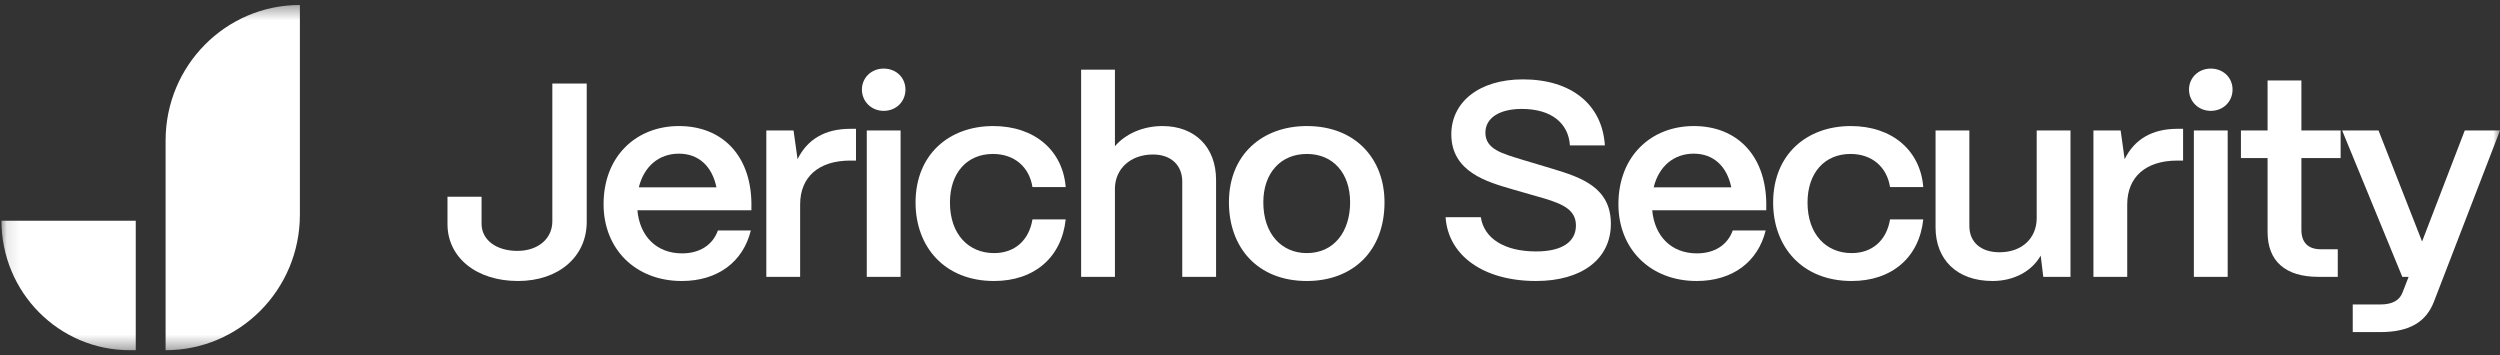
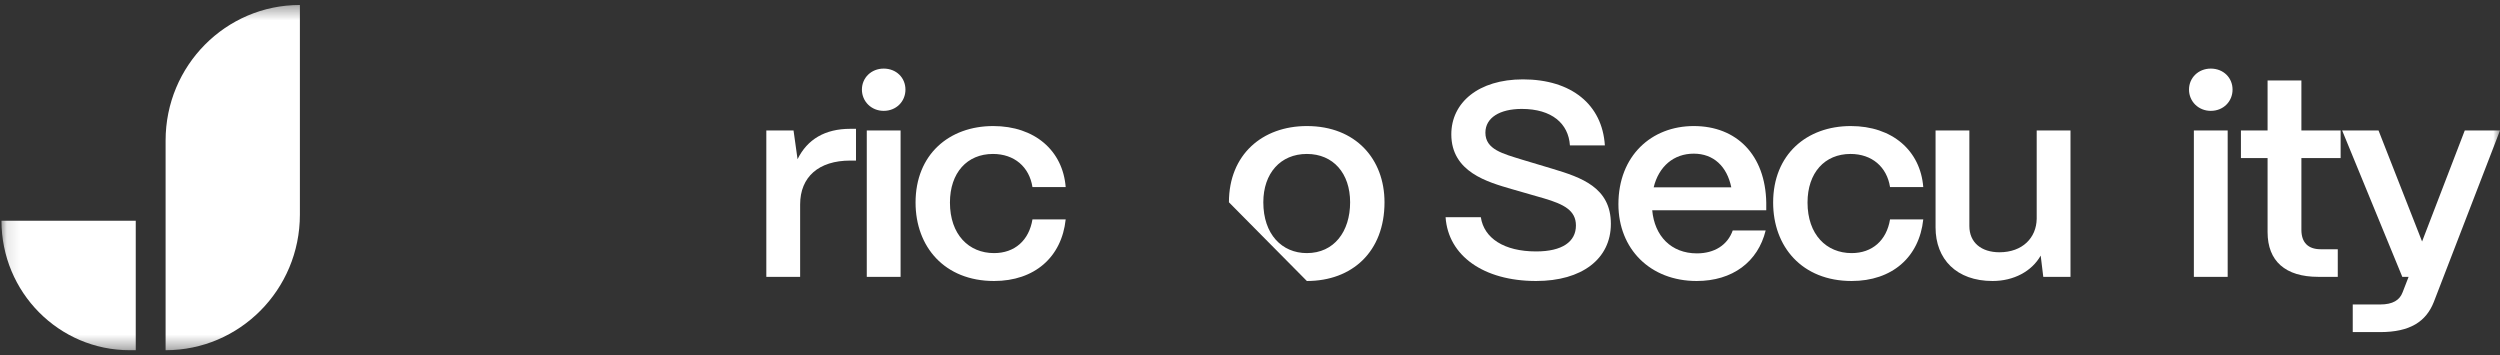
<svg xmlns="http://www.w3.org/2000/svg" width="183" height="26" viewBox="0 0 183 26" fill="none">
  <rect x="0" y="0" width="183" height="26" fill="#333333" stroke="none" />
  <mask id="mask0_4035_3835" style="mask-type:luminance" maskUnits="userSpaceOnUse" x="0" y="0" width="183" height="26">
    <path d="M183 0.364H0.107V25.637H183V0.364Z" fill="white" />
  </mask>
  <g mask="url(#mask0_4035_3835)">
    <path d="M12.122 10.284C12.122 4.805 16.523 0.364 21.952 0.364V15.716C21.952 21.195 17.551 25.636 12.122 25.636V10.284Z" fill="white" />
    <path d="M9.937 16.159V25.636H9.498C4.311 25.636 0.107 21.393 0.107 16.159H9.937Z" fill="white" />
-     <path d="M37.914 20.569C40.892 20.569 42.948 18.79 42.948 16.242V6.113H40.431V16.202C40.431 17.475 39.383 18.365 37.873 18.365C36.321 18.365 35.251 17.556 35.251 16.384V14.402H32.756V16.404C32.756 18.85 34.874 20.569 37.914 20.569Z" fill="white" />
-     <path d="M49.907 20.569C52.529 20.569 54.395 19.174 54.961 16.869H52.55C52.172 17.941 51.208 18.547 49.928 18.547C48.041 18.547 46.825 17.273 46.657 15.393H55.003V14.827C54.94 11.349 52.843 9.227 49.697 9.227C46.594 9.227 44.182 11.41 44.182 14.948C44.182 18.224 46.51 20.569 49.907 20.569ZM46.762 13.715C47.139 12.178 48.23 11.248 49.697 11.248C51.145 11.248 52.13 12.178 52.445 13.715H46.762Z" fill="white" />
    <path d="M58.57 20.265V14.968C58.57 12.947 59.933 11.754 62.24 11.754H62.659V9.429H62.24C60.394 9.429 59.094 10.197 58.381 11.653L58.087 9.55H56.095V20.265H58.57Z" fill="white" />
    <path d="M64.686 8.115C65.608 8.115 66.279 7.427 66.279 6.558C66.279 5.688 65.608 5.021 64.686 5.021C63.784 5.021 63.092 5.688 63.092 6.558C63.092 7.427 63.784 8.115 64.686 8.115ZM65.923 20.265V9.55H63.448V20.265H65.923Z" fill="white" />
    <path d="M72.765 20.569C75.722 20.569 77.715 18.83 78.008 16.06H75.576C75.324 17.597 74.275 18.527 72.765 18.527C70.92 18.527 69.536 17.172 69.536 14.827C69.536 12.643 70.794 11.269 72.681 11.269C74.254 11.269 75.345 12.219 75.576 13.695H78.008C77.799 11.026 75.743 9.227 72.703 9.227C69.473 9.227 67.019 11.309 67.019 14.827C67.019 18.062 69.137 20.569 72.765 20.569Z" fill="white" />
-     <path d="M81.613 20.265V13.776C81.634 12.38 82.725 11.309 84.402 11.309C85.723 11.309 86.541 12.098 86.541 13.29V20.265H89.016V13.169C89.016 10.763 87.464 9.227 85.094 9.227C83.647 9.227 82.368 9.813 81.613 10.703V5.102H79.138V20.265H81.613Z" fill="white" />
-     <path d="M95.662 20.569C98.976 20.569 101.346 18.426 101.346 14.807C101.346 11.653 99.249 9.227 95.662 9.227C92.412 9.227 89.958 11.309 89.958 14.807C89.958 18.122 92.055 20.569 95.662 20.569ZM95.662 18.527C93.838 18.527 92.475 17.152 92.475 14.807C92.475 12.684 93.733 11.269 95.662 11.269C97.592 11.269 98.829 12.684 98.829 14.807C98.829 16.95 97.655 18.527 95.662 18.527Z" fill="white" />
+     <path d="M95.662 20.569C98.976 20.569 101.346 18.426 101.346 14.807C101.346 11.653 99.249 9.227 95.662 9.227C92.412 9.227 89.958 11.309 89.958 14.807ZM95.662 18.527C93.838 18.527 92.475 17.152 92.475 14.807C92.475 12.684 93.733 11.269 95.662 11.269C97.592 11.269 98.829 12.684 98.829 14.807C98.829 16.95 97.655 18.527 95.662 18.527Z" fill="white" />
    <path d="M112.444 20.569C115.799 20.569 117.916 18.951 117.916 16.384C117.916 13.715 115.736 12.987 113.66 12.36L111.437 11.693C110.01 11.248 108.731 10.945 108.731 9.712C108.731 8.62 109.78 7.973 111.395 7.973C113.597 7.973 114.813 9.045 114.918 10.642H117.476C117.287 7.65 115.023 5.81 111.478 5.81C108.228 5.81 106.236 7.508 106.236 9.833C106.236 12.603 108.92 13.331 110.64 13.836L113.031 14.524C114.456 14.948 115.358 15.393 115.358 16.505C115.358 17.698 114.352 18.405 112.444 18.405C110.095 18.405 108.627 17.435 108.396 15.898H105.817C106.006 18.709 108.585 20.569 112.444 20.569Z" fill="white" />
    <path d="M124.194 20.569C126.815 20.569 128.682 19.174 129.247 16.869H126.836C126.458 17.941 125.494 18.547 124.215 18.547C122.327 18.547 121.11 17.273 120.943 15.393H129.29V14.827C129.226 11.349 127.129 9.227 123.984 9.227C120.88 9.227 118.468 11.41 118.468 14.948C118.468 18.224 120.796 20.569 124.194 20.569ZM121.048 13.715C121.425 12.178 122.516 11.248 123.984 11.248C125.431 11.248 126.416 12.178 126.731 13.715H121.048Z" fill="white" />
    <path d="M135.54 20.569C138.497 20.569 140.49 18.83 140.783 16.06H138.351C138.099 17.597 137.05 18.527 135.54 18.527C133.695 18.527 132.311 17.172 132.311 14.827C132.311 12.643 133.569 11.269 135.457 11.269C137.029 11.269 138.12 12.219 138.351 13.695H140.783C140.574 11.026 138.518 9.227 135.478 9.227C132.248 9.227 129.794 11.309 129.794 14.827C129.794 18.062 131.912 20.569 135.54 20.569Z" fill="white" />
    <path d="M145.856 20.569C147.408 20.569 148.729 19.861 149.379 18.709L149.568 20.265H151.56V9.55H149.086V16.02C149.064 17.395 148.058 18.466 146.36 18.466C145.039 18.466 144.157 17.759 144.157 16.545V9.55H141.683V16.646C141.683 18.972 143.214 20.569 145.856 20.569Z" fill="white" />
-     <path d="M155.713 20.265V14.968C155.713 12.947 157.077 11.754 159.383 11.754H159.802V9.429H159.383C157.538 9.429 156.238 10.197 155.524 11.653L155.231 9.55H153.239V20.265H155.713Z" fill="white" />
    <path d="M161.829 8.115C162.752 8.115 163.423 7.427 163.423 6.558C163.423 5.688 162.752 5.021 161.829 5.021C160.927 5.021 160.235 5.688 160.235 6.558C160.235 7.427 160.927 8.115 161.829 8.115ZM163.066 20.265V9.55H160.591V20.265H163.066Z" fill="white" />
    <path d="M171.125 20.265V18.244H169.867C168.944 18.244 168.462 17.738 168.462 16.828V11.572H171.334V9.55H168.462V5.891H165.987V9.55H164.036V11.572H165.987V16.99C165.987 19.113 167.287 20.265 169.699 20.265H171.125Z" fill="white" />
    <path d="M174.234 24.309C176.415 24.309 177.59 23.541 178.155 22.105L183 9.55H180.421L177.296 17.678L174.108 9.55H171.445L175.848 20.265H176.31L175.87 21.398C175.66 21.964 175.156 22.287 174.234 22.287H172.221V24.309H174.234Z" fill="white" />
  </g>
</svg>